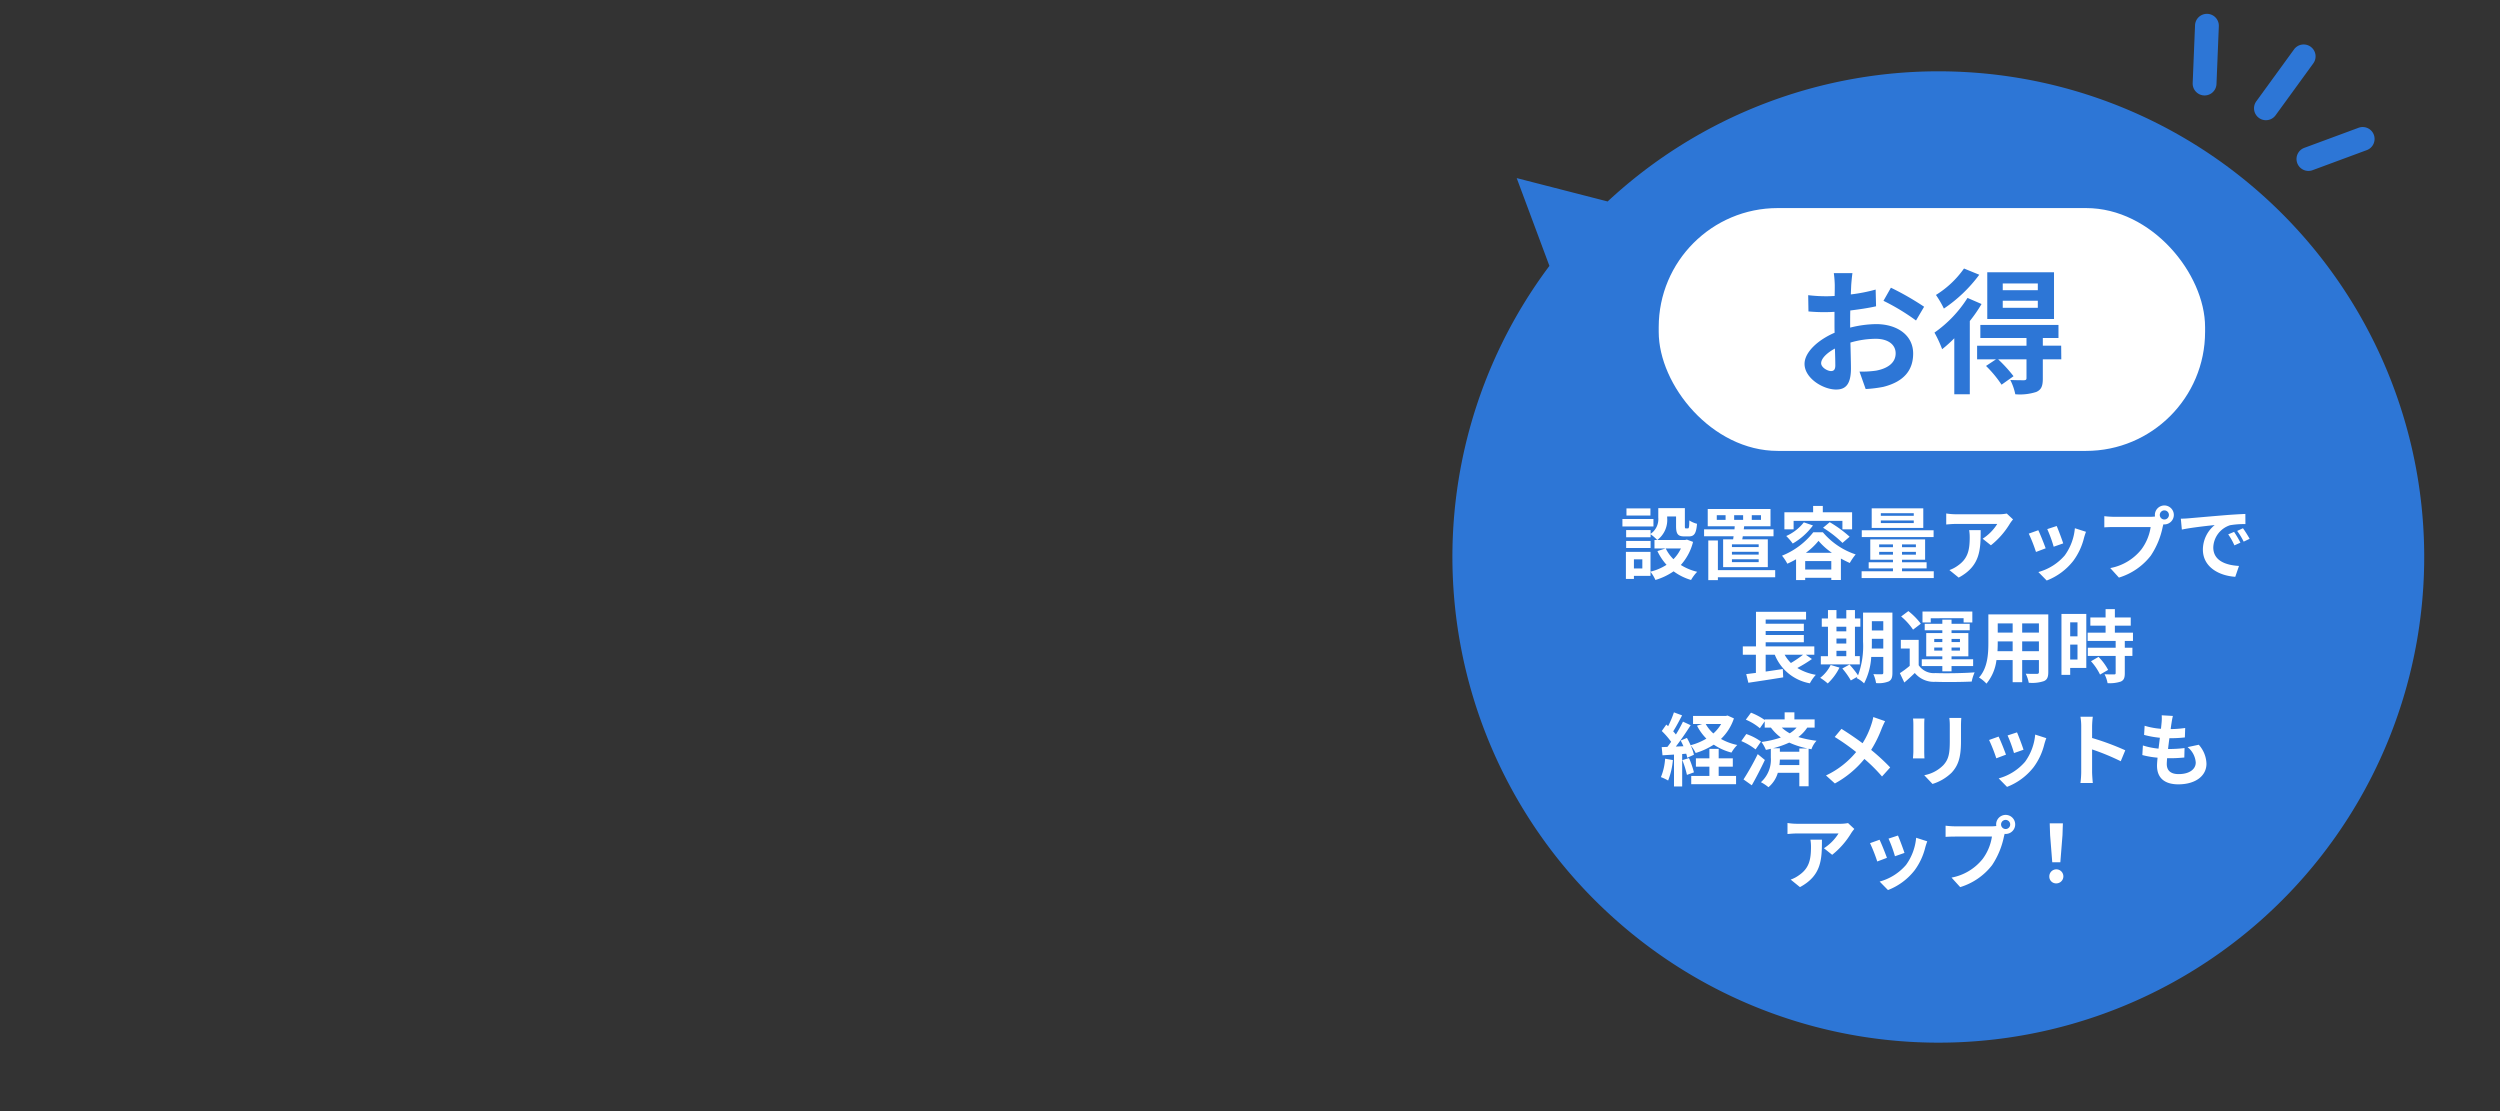
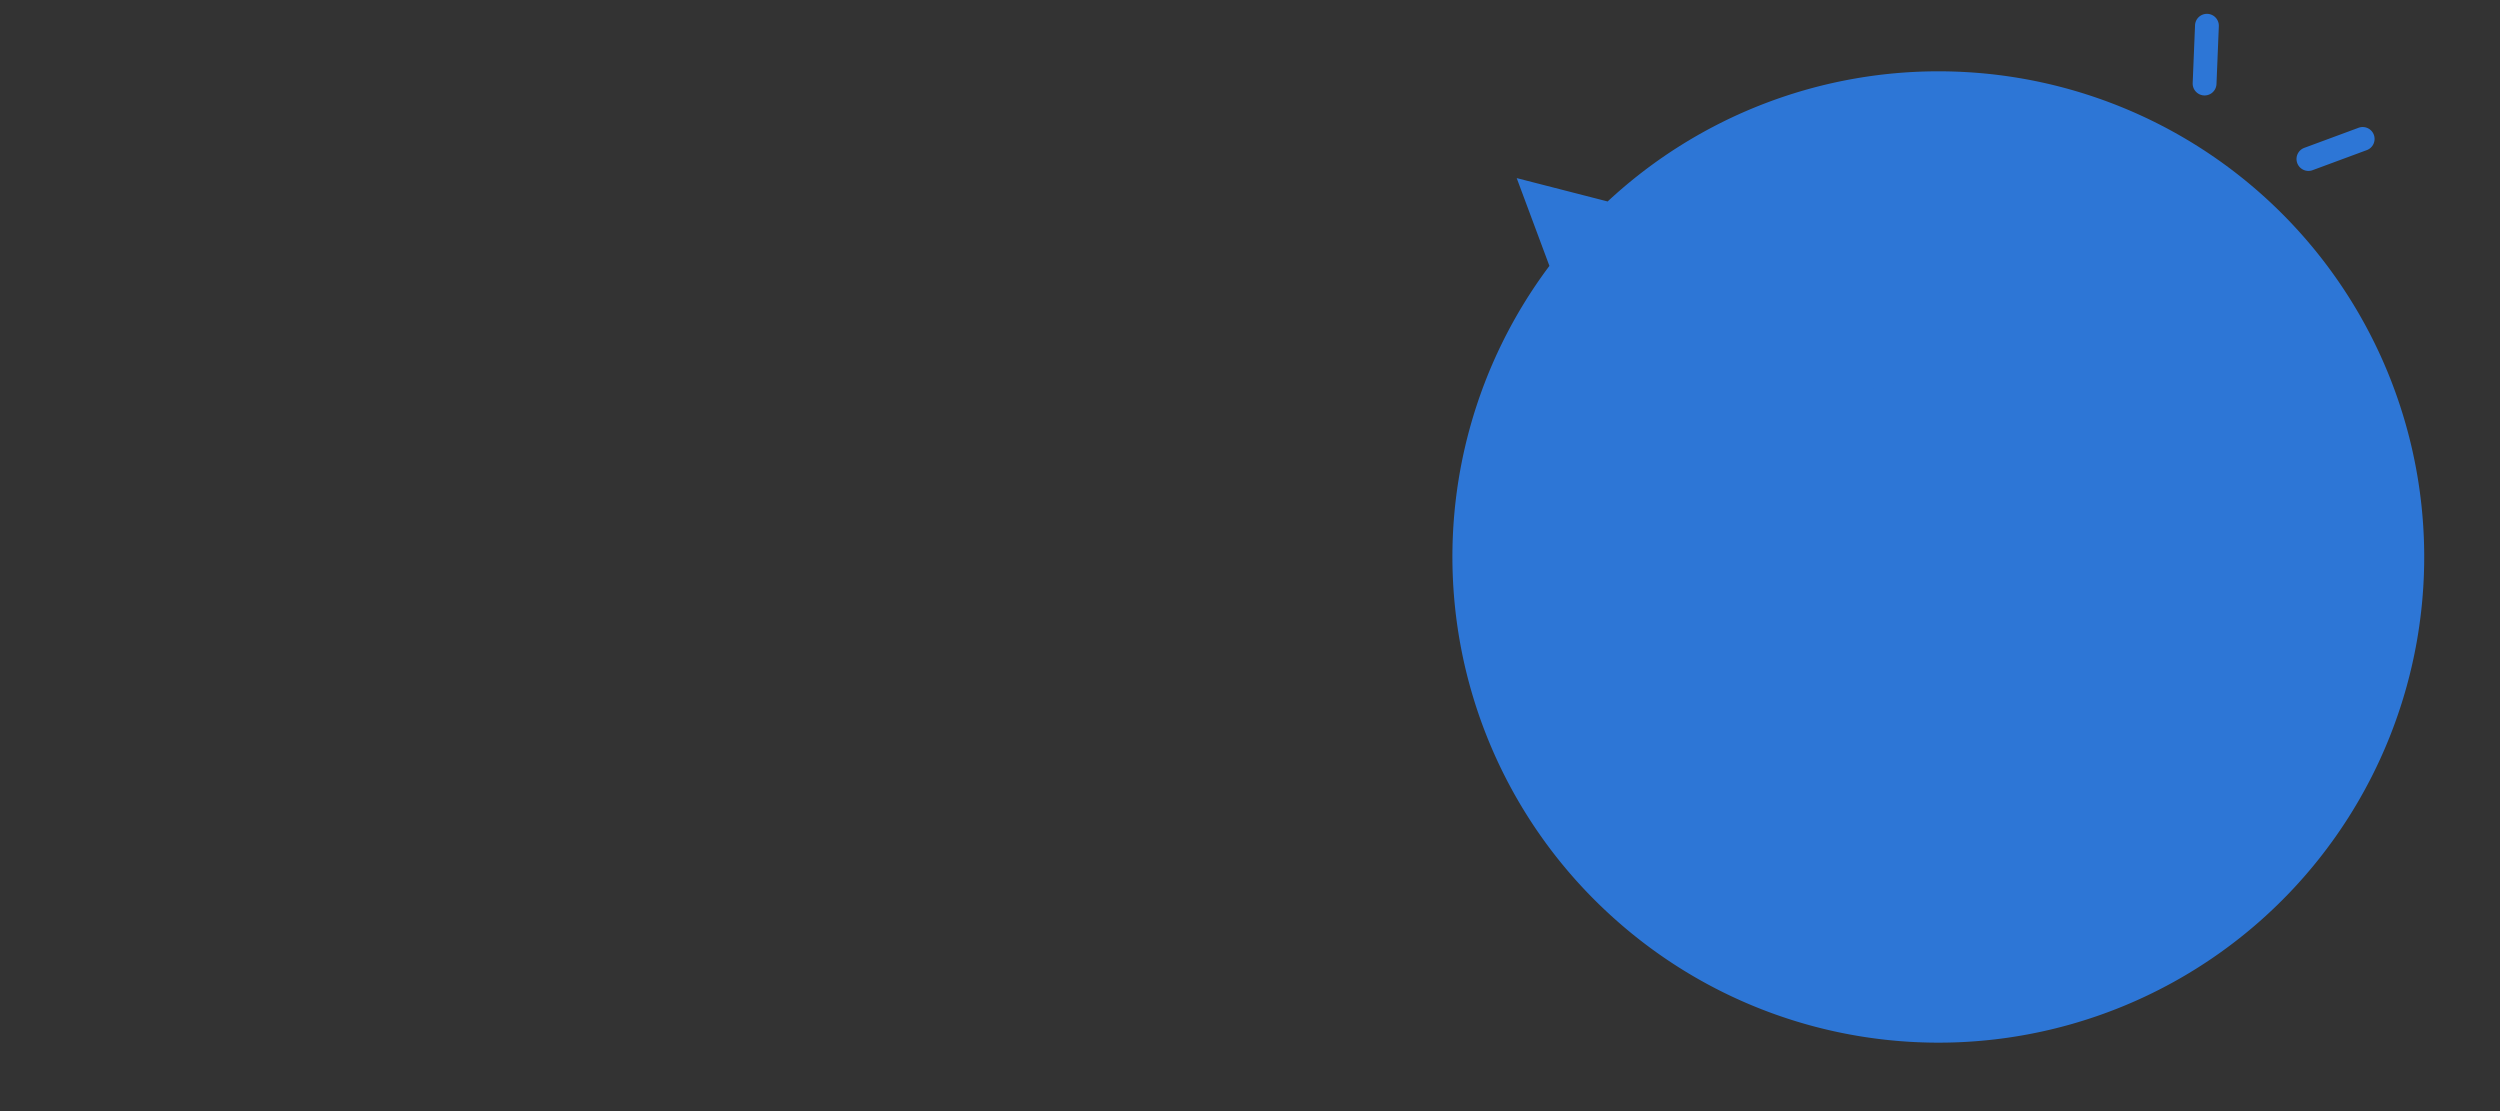
<svg xmlns="http://www.w3.org/2000/svg" width="315" height="140" viewBox="0 0 315 140">
  <rect x="0" y="0" width="315" height="140" fill="#333333" stroke="none" />
  <defs>
    <clipPath id="a">
-       <rect width="315" height="140" transform="translate(523 9206)" fill="#fff" stroke="#707070" stroke-width="1" />
-     </clipPath>
+       </clipPath>
  </defs>
  <g transform="translate(-523 -9206)">
    <g transform="translate(-404 -398)">
      <path d="M21615.459,16664.6a61.111,61.111,0,0,1-8.053-82.129l-4.121-11.062,11.459,2.945a61.195,61.195,0,1,1,.715,90.246Z" transform="translate(-20485.18 -6944.969)" fill="#2d76d6" />
      <g transform="translate(133.094 1345.217)">
-         <rect width="68.843" height="30.597" rx="15" transform="translate(1002.904 8285)" fill="#fff" />
        <path d="M7.412-13.8H5.066a13.681,13.681,0,0,1,.119,1.5c0,.289,0,.782-.017,1.377-.34.017-.68.034-.986.034a18.851,18.851,0,0,1-2.346-.136L1.87-8.976a20.842,20.842,0,0,0,2.38.085c.272,0,.578-.017.9-.034V-7.5c0,.391,0,.8.017,1.207-2.091.9-3.791,2.448-3.791,3.927,0,1.8,2.329,3.23,3.978,3.23,1.122,0,1.87-.561,1.87-2.669,0-.578-.034-1.9-.068-3.247a11.461,11.461,0,0,1,3.2-.476c1.479,0,2.5.68,2.5,1.836,0,1.241-1.088,1.921-2.465,2.176A13.09,13.09,0,0,1,8.3-1.394L9.078.8A15.565,15.565,0,0,0,11.305.527c2.7-.68,3.757-2.193,3.757-4.2,0-2.346-2.057-3.706-4.675-3.706a14.086,14.086,0,0,0-3.264.442v-.629c0-.493,0-1.02.017-1.53,1.1-.136,2.278-.306,3.247-.527l-.051-2.108a20.82,20.82,0,0,1-3.128.612c.017-.425.034-.833.051-1.207C7.293-12.767,7.361-13.5,7.412-13.8Zm4.845,1.836-.935,1.649a27.048,27.048,0,0,1,4.1,2.482l1.02-1.734A35.524,35.524,0,0,0,12.257-11.968ZM3.468-2.448c0-.595.7-1.292,1.734-1.853.034.918.051,1.7.051,2.125,0,.578-.238.714-.544.714C4.267-1.462,3.468-1.921,3.468-2.448Zm27.3-9.2H26.35v-.85h4.42Zm0,2.21H26.35v-.884h4.42Zm2.04-4.471H24.4v5.882H32.81Zm-11.339-.476a12.126,12.126,0,0,1-3.536,3.332,12.545,12.545,0,0,1,1,1.717A18,18,0,0,0,23.392-13.6Zm.442,3.706a15.26,15.26,0,0,1-4.165,4.369,15.086,15.086,0,0,1,.969,2.091,15.971,15.971,0,0,0,1.53-1.377V1.462H22.2V-7.769a17.951,17.951,0,0,0,1.479-2.142Zm11.8,6.018H31.4v-.969h1.972V-7.276H23.528v1.649h5.814v.969H23.12v1.717H25.5l-1.258.833A14.32,14.32,0,0,1,26.2.255L27.71-.816a17.874,17.874,0,0,0-1.938-2.125h3.57V-.578c0,.187-.068.255-.306.272-.221,0-1.02,0-1.734-.034a7.1,7.1,0,0,1,.629,1.8,6.73,6.73,0,0,0,2.635-.289c.663-.289.833-.765.833-1.7V-2.941h2.329Z" transform="translate(1019.902 8307)" fill="#2d76d6" />
      </g>
      <g transform="matrix(0.809, 0.588, -0.588, 0.809, 5769.396, 2396.938)">
-         <path d="M0,9.586a1.5,1.5,0,0,1-1.5-1.5V0A1.5,1.5,0,0,1,0-1.5,1.5,1.5,0,0,1,1.5,0V8.086A1.5,1.5,0,0,1,0,9.586Z" transform="translate(559.128 8511)" fill="#2d76d6" />
        <path d="M0,7.564a1.493,1.493,0,0,1-.831-.252,1.5,1.5,0,0,1-.416-2.08L2.795-.832a1.5,1.5,0,0,1,2.08-.416A1.5,1.5,0,0,1,5.291.832L1.248,6.9A1.5,1.5,0,0,1,0,7.564Z" transform="translate(567.214 8515.043)" fill="#2d76d6" />
        <path d="M4.044,7.564A1.5,1.5,0,0,1,2.795,6.9L-1.248.832a1.5,1.5,0,0,1,.416-2.08,1.5,1.5,0,0,1,2.08.416L5.291,5.232A1.5,1.5,0,0,1,4.044,7.564Z" transform="translate(547 8515.043)" fill="#2d76d6" />
      </g>
    </g>
    <g clip-path="url(#a)">
-       <path d="M-36.14-8.16h-3.02v.9h3.02Zm.38,1.34h-3.91v.94h3.91Zm-.36,2.76H-39.2v.89h3.08Zm3.82.95a4.742,4.742,0,0,1-.94,1.35,4.927,4.927,0,0,1-.97-1.35ZM-37.16-.59h-1.06V-1.74h1.06Zm5.61-3.64-.2.05h-3.52a3.166,3.166,0,0,0,1.24-2.79v-.17h1.12v1.21c0,.99.23,1.3,1.03,1.3h.58c.67,0,.93-.35,1.03-1.59a3.393,3.393,0,0,1-.97-.42c-.01.87-.05,1-.18,1h-.25c-.11,0-.13-.03-.13-.31V-8.19h-3.35V-7a2.247,2.247,0,0,1-.97,2.05v-.48H-39.2v.91h3.08V-4.9a5.3,5.3,0,0,1,.83.72h-.34v1.07h1.39l-1.02.33a6.955,6.955,0,0,0,1.15,1.73,6.556,6.556,0,0,1-2.02.86V-2.68h-3.1V.73h1.01V.34h2.09V-.17A5.035,5.035,0,0,1-35.51.86,8.077,8.077,0,0,0-33.22-.23,6.969,6.969,0,0,0-31.02.86a5.124,5.124,0,0,1,.77-1.03,6.828,6.828,0,0,1-2.06-.86,6.747,6.747,0,0,0,1.54-2.91Zm5.96-3.07h1.13v.59h-1.13Zm-1.08.59h-1.11V-7.3h1.11Zm3.3-.59h1.16v.59h-1.16Zm.87,4.01h-3.37v-.34h3.37Zm0,.95h-3.37v-.35h3.37Zm0,.95h-3.37v-.36h3.37Zm-4.48-2.87v3.5h5.63v-3.5h-3.22l.07-.39h3.87v-.87h-3.75l.05-.39h3.32V-8.08h-7.91v2.17h3.4l-.03.39h-3.83v.87h3.72q-.03.21-.06.39Zm6.56,3.88h-7.22V-4.12h-1.21v5h1.21V.52h7.22Zm2.32-6.21h6.15v1.07h1.22V-7.67h-3.69v-.8h-1.22v.8h-3.62v2.15h1.16Zm3.71.87a13.553,13.553,0,0,1,2.45,1.91l.9-.78a14.672,14.672,0,0,0-2.51-1.83Zm-2.42-.68a5.826,5.826,0,0,1-2.22,1.72,7.244,7.244,0,0,1,.82.95,8.4,8.4,0,0,0,2.55-2.28Zm.25,3.84a8.391,8.391,0,0,0,1.6-1.51,8.472,8.472,0,0,0,1.69,1.51Zm-.08,2.1V-1.52h3.29V-.46Zm1.02-4.69A9.469,9.469,0,0,1-19.56-2.2a5.9,5.9,0,0,1,.67,1.01,10.353,10.353,0,0,0,1.1-.56V.87h1.15V.59h3.29V.86h1.21v-2.7c.38.21.76.4,1.12.56a7.125,7.125,0,0,1,.74-1.08,9.194,9.194,0,0,1-4.13-2.79ZM-2.96-7.23H-7.11v-.32h4.15Zm0,.92H-7.11v-.33h4.15Zm1.2-1.86h-6.5V-5.7h6.5ZM-.46-5.4H-9.51v.85H-.46ZM-7.32-2.33v-.35h1.74v.35Zm0-1.29h1.74v.35H-7.32Zm4.63.35H-4.44v-.35h1.75Zm0,.94H-4.44v-.35h1.75ZM-4.44-.24V-.6h3.1v-.77h-3.1v-.32h2.91V-4.25H-8.44v2.56h2.86v.32H-8.64V-.6h3.06v.36H-9.53V.62H-.44V-.24ZM9.55-6.77l-.79-.74a5.157,5.157,0,0,1-1.02.09H2.35a7.928,7.928,0,0,1-1.22-.1v1.39c.47-.04.8-.07,1.22-.07H7.56A5.947,5.947,0,0,1,5.72-4.34l1.04.83a10.185,10.185,0,0,0,2.4-2.74A5.035,5.035,0,0,1,9.55-6.77ZM5.47-5.42H4.02a5.544,5.544,0,0,1,.07.9c0,1.64-.24,2.7-1.51,3.58a3.951,3.951,0,0,1-1.05.55L2.7.56C5.42-.9,5.47-2.94,5.47-5.42Zm9.58-.52-1.19.39a16.656,16.656,0,0,1,.81,2.22l1.2-.42C15.73-4.21,15.24-5.51,15.05-5.94Zm3.69.73-1.4-.45a6.839,6.839,0,0,1-1.28,3.43A6.729,6.729,0,0,1,12.74-.14L13.79.93a7.809,7.809,0,0,0,3.35-2.48A8.063,8.063,0,0,0,18.5-4.48C18.56-4.68,18.62-4.89,18.74-5.21Zm-6.01-.2-1.2.43a20.2,20.2,0,0,1,.91,2.31l1.22-.46C13.46-3.69,12.98-4.9,12.73-5.41ZM28.04-7.33a.58.58,0,0,1,.58-.58.578.578,0,0,1,.57.58.576.576,0,0,1-.57.57A.578.578,0,0,1,28.04-7.33Zm-.62,0a1.108,1.108,0,0,0,.02.19,4.315,4.315,0,0,1-.57.04H22.24a11.134,11.134,0,0,1-1.19-.08v1.41c.25-.02.73-.04,1.19-.04h4.65a6.284,6.284,0,0,1-1.17,2.82A6.556,6.556,0,0,1,21.8-.64L22.89.56a8.032,8.032,0,0,0,4.02-2.77,10.1,10.1,0,0,0,1.5-3.64c.03-.09.05-.19.08-.3a.57.57,0,0,0,.13.01,1.2,1.2,0,0,0,1.19-1.19,1.2,1.2,0,0,0-1.19-1.2A1.2,1.2,0,0,0,27.42-7.33Zm3.27.47.13,1.37c1.16-.25,3.2-.47,4.14-.57a4,4,0,0,0-1.49,3.09C33.47-.8,35.45.32,37.55.46l.47-1.37c-1.7-.09-3.24-.68-3.24-2.33a3.039,3.039,0,0,1,2.12-2.8,10.389,10.389,0,0,1,1.93-.14l-.01-1.28c-.71.03-1.8.09-2.83.18-1.83.15-3.48.3-4.32.37C31.48-6.89,31.09-6.87,30.69-6.86ZM37.4-5.2l-.74.31a7.715,7.715,0,0,1,.78,1.39l.76-.34A12.412,12.412,0,0,0,37.4-5.2Zm1.12-.46-.73.34a8.8,8.8,0,0,1,.82,1.35l.75-.36A14.958,14.958,0,0,0,38.52-5.66ZM-16.91,10.28a14.085,14.085,0,0,1-1.53,1.04,4.758,4.758,0,0,1-.79-1.04Zm.35,0h1.07V9.23h-6.13V8.71h4.81V7.79h-4.81v-.5h4.81V6.37h-4.81V5.84h5.09V4.87h-6.31V9.23H-24.5v1.05h1.65v2.29c-.45.05-.86.11-1.22.15l.27,1.09c1.21-.18,2.86-.43,4.39-.68l-.05-1.05c-.72.11-1.46.22-2.16.32V10.28h1.15a5.875,5.875,0,0,0,4.42,3.6,5.283,5.283,0,0,1,.75-1.07,6.614,6.614,0,0,1-2.33-.86,16.838,16.838,0,0,0,1.84-1.13Zm3.86-.5h1.24v.68H-12.7Zm1.24-3.03v.58H-12.7V6.75ZM-12.7,8.24h1.24v.63H-12.7Zm2.94,2.22h-.61V6.75h.68V5.71h-.68V4.65h-1.09V5.71H-12.7V4.65h-1.07V5.71h-.78V6.75h.78v3.71h-.9V11.5h4.91Zm-3.67,1.11a4.627,4.627,0,0,1-1.32,1.62,6.713,6.713,0,0,1,.95.71,7.035,7.035,0,0,0,1.48-2ZM-8.25,9.5c.01-.31.01-.6.01-.86V8.27H-6.8V9.5ZM-6.8,6.05V7.22H-8.24V6.05Zm1.15-1.08h-3.7V8.64a10.65,10.65,0,0,1-.63,4.24,10.9,10.9,0,0,0-1.08-1.36l-.9.49a9.942,9.942,0,0,1,1.07,1.51l.83-.47c-.03.06-.07.11-.1.17a3.436,3.436,0,0,1,.94.67,8.207,8.207,0,0,0,.9-3.33H-6.8v1.97c0,.16-.05.21-.2.21s-.62.01-1.05-.02a4.309,4.309,0,0,1,.34,1.13,3.437,3.437,0,0,0,1.6-.21c.35-.19.46-.5.46-1.09Zm4.83.71H3.32v.53h1.1V4.84H-1.86V6.21H-.82Zm.44,4.08V9.37H.64v.39Zm0-1.47H.64v.39H-.38Zm3.24,0v.39H1.8V8.29Zm0,1.47H1.8V9.37H2.86ZM.64,12.37H1.8v-.66H4.52v-.86H1.8v-.37H3.92V7.55H1.8V7.2H4.09V6.38H1.8V5.86H.64v.52H-1.58V7.2H.64v.35H-1.39v2.93H.64v.37H-1.95v.86H.64Zm-2.71-6A8.69,8.69,0,0,0-3.64,4.78l-.91.68a7.792,7.792,0,0,1,1.5,1.66Zm-.27,2.04H-4.59V9.5h1.12v2.18a11.984,11.984,0,0,1-1.24.92l.56,1.18c.51-.43.92-.81,1.32-1.2A3.115,3.115,0,0,0-.24,13.69c1.22.05,3.34.03,4.58-.03a5.422,5.422,0,0,1,.37-1.16c-1.38.11-3.74.14-4.94.09a2.3,2.3,0,0,1-2.11-.99ZM10.7,9.83V8.6h2.11V9.83Zm-3.11,0c.02-.37.03-.73.03-1.05V8.6H9.5V9.83ZM9.5,6.33V7.49H7.62V6.33Zm3.31,1.16H10.7V6.33h2.11ZM13.99,5.2H6.44V8.77c0,1.4-.09,3.18-1.18,4.38a4.393,4.393,0,0,1,.94.77,5.727,5.727,0,0,0,1.26-2.97H9.5v2.79h1.2V10.95h2.11v1.5c0,.18-.07.24-.26.24s-.84.01-1.4-.02a4.5,4.5,0,0,1,.38,1.14,4.644,4.644,0,0,0,1.92-.21c.4-.18.54-.5.54-1.14Zm3.68,1V7.96h-.92V6.2Zm-.92,4.68V9h.92v1.88Zm2.03-5.74H15.65v7.68h1.1v-.88h2.03Zm.59,5.96a7.035,7.035,0,0,1,1.14,1.68l1.02-.59a6.9,6.9,0,0,0-1.21-1.64Zm5.29-2.56V7.5H22.38V6.62h2V5.58h-2V4.53H21.21V5.58H19.29V6.62h1.92V7.5H18.95V8.54h3.53V9.4H18.97v1.03h3.51v2.15c0,.14-.05.18-.21.18s-.71,0-1.19-.02a4.011,4.011,0,0,1,.38,1.12,4.427,4.427,0,0,0,1.67-.2c.39-.18.5-.48.5-1.05V10.43h.96V9.4h-.96V8.54ZM-34.29,23.38a7.271,7.271,0,0,1-.53,2.32,5.878,5.878,0,0,1,.91.43,9.246,9.246,0,0,0,.6-2.58Zm2.17.18a11.832,11.832,0,0,1,.58,1.86l.88-.32a11.025,11.025,0,0,0-.62-1.8Zm4.58.82h1.78V23.33h-1.78V22.14h-1.17v1.19h-1.7v1.05h1.7v1.17H-31v1.04h5.65V25.55h-2.19Zm.31-5.37a5.057,5.057,0,0,1-.98,1.19,4.529,4.529,0,0,1-.96-1.19Zm.81-1.07-.21.05h-4.14v1.02h1.14l-.64.21a6.482,6.482,0,0,0,1.18,1.63,7.667,7.667,0,0,1-1.99.83,9.86,9.86,0,0,0-.46-.92l-.79.33c.12.22.24.47.35.72l-.96.04c.63-.81,1.32-1.82,1.87-2.69l-.97-.45a18.134,18.134,0,0,1-.89,1.62c-.1-.12-.21-.26-.34-.4.36-.56.76-1.33,1.12-2.01l-1.03-.38a12.677,12.677,0,0,1-.73,1.74l-.23-.2-.57.81a9.813,9.813,0,0,1,1.18,1.36c-.16.23-.32.45-.47.64l-.72.03.1,1.03,1.45-.09v4.02h1.03V22.79l.51-.04a4.8,4.8,0,0,1,.13.51l.84-.38a5.97,5.97,0,0,0-.41-1.18,4.662,4.662,0,0,1,.63.96,8.967,8.967,0,0,0,2.28-1.05,7.326,7.326,0,0,0,2.23,1,4.776,4.776,0,0,1,.73-.96,7.137,7.137,0,0,1-2.05-.76,6.347,6.347,0,0,0,1.63-2.59Zm3.8,4.86a31.772,31.772,0,0,1-1.79,3.19l1.04.74c.56-.98,1.15-2.13,1.65-3.19Zm.41-1.58a6.977,6.977,0,0,0-1.85-.95l-.63.89a7.767,7.767,0,0,1,1.8,1.05Zm4.83.87v.41h-2.45v-.44h-.84a12,12,0,0,0,2.02-.71,10.58,10.58,0,0,0,2.31.74Zm-2.51,2.09a5.857,5.857,0,0,0,.06-.69h2.45v.69Zm2.17-4.72a3.883,3.883,0,0,1-.87.72,5.145,5.145,0,0,1-1-.72Zm2.27,0V18.43H-18v-.89h-1.23v.89h-2.51v.07a8.084,8.084,0,0,0-1.73-.92l-.65.88a6.867,6.867,0,0,1,1.77,1.08l.61-.87v.79h.78a6.164,6.164,0,0,0,1.25,1.25,12.471,12.471,0,0,1-2.44.56,4.917,4.917,0,0,1,.56,1c.21-.04.42-.09.62-.14v1.09a3.822,3.822,0,0,1-1.25,3.12,5.056,5.056,0,0,1,.95.63,3.689,3.689,0,0,0,1.18-1.81h2.71v1.69h1.17V22.12l.36.07a2.911,2.911,0,0,1,.64-1.07,14.041,14.041,0,0,1-2.29-.47,4.867,4.867,0,0,0,1.12-1.19Zm8.88-.81-1.49-.52a6.237,6.237,0,0,1-.24.92,10.37,10.37,0,0,1-1.11,2.38c-.81-.6-1.86-1.32-2.66-1.81l-.85,1.02a27.494,27.494,0,0,1,2.7,1.9,11,11,0,0,1-3.8,2.95l1.12,1.01a12.5,12.5,0,0,0,3.72-3.09,20.135,20.135,0,0,1,2.22,2.21l1.03-1.14a26.185,26.185,0,0,0-2.4-2.21,15.1,15.1,0,0,0,1.34-2.72C-6.89,19.32-6.7,18.88-6.57,18.65Zm9.6-.41H1.52a7.054,7.054,0,0,1,.06,1v1.9c0,1.56-.13,2.31-.82,3.06a4.524,4.524,0,0,1-2.4,1.26l1.04,1.1a5.888,5.888,0,0,0,2.43-1.44c.74-.82,1.16-1.75,1.16-3.9V19.24C2.99,18.84,3.01,18.52,3.03,18.24Zm-4.64.08H-3.05a7.1,7.1,0,0,1,.04.77v3.37c0,.3-.04.69-.05.88h1.45c-.02-.23-.03-.62-.03-.87V19.09C-1.64,18.77-1.63,18.55-1.61,18.32Zm11.66,1.74-1.19.39a16.656,16.656,0,0,1,.81,2.22l1.2-.42C10.73,21.79,10.24,20.49,10.05,20.06Zm3.69.73-1.4-.45a6.839,6.839,0,0,1-1.28,3.43,6.729,6.729,0,0,1-3.32,2.09l1.05,1.07a7.809,7.809,0,0,0,3.35-2.48,8.063,8.063,0,0,0,1.36-2.93C13.56,21.32,13.62,21.11,13.74,20.79Zm-6.01-.2-1.2.43a20.2,20.2,0,0,1,.91,2.31l1.22-.46C8.46,22.31,7.98,21.1,7.73,20.59Zm10.41,4.45a10.984,10.984,0,0,1-.1,1.4H19.6c-.04-.41-.09-1.11-.09-1.4V22.21a28.884,28.884,0,0,1,3.61,1.49l.57-1.38a32.66,32.66,0,0,0-4.18-1.55V19.29a10.873,10.873,0,0,1,.09-1.2H18.04a6.942,6.942,0,0,1,.1,1.2Zm11.55-7.05-1.41-.08a5.357,5.357,0,0,1-.01.89c-.02.23-.05.5-.08.81a9.444,9.444,0,0,1-2.06-.38l-.07,1.15a11.743,11.743,0,0,0,1.99.36c-.05.45-.11.92-.17,1.37a9.189,9.189,0,0,1-1.97-.4l-.07,1.21a11.189,11.189,0,0,0,1.92.33c-.04.41-.07.77-.07,1.01,0,1.67,1.11,2.35,2.68,2.35,2.19,0,3.55-1.08,3.55-2.59a3.727,3.727,0,0,0-.97-2.4l-1.41.3a2.728,2.728,0,0,1,1.03,1.94c0,.82-.76,1.46-2.16,1.46-.98,0-1.49-.44-1.49-1.27,0-.18.02-.43.04-.73h.4c.63,0,1.21-.04,1.77-.09l.03-1.19a17.323,17.323,0,0,1-2.01.12h-.07c.05-.45.11-.92.17-1.36a18.023,18.023,0,0,0,1.95-.1l.04-1.19a14.1,14.1,0,0,1-1.83.14c.04-.33.08-.6.11-.77A8.951,8.951,0,0,1,29.69,17.99ZM-10.45,32.23l-.79-.74a5.157,5.157,0,0,1-1.02.09h-5.39a7.928,7.928,0,0,1-1.22-.1v1.39c.47-.04.8-.07,1.22-.07h5.21a5.947,5.947,0,0,1-1.84,1.86l1.04.83a10.185,10.185,0,0,0,2.4-2.74A5.035,5.035,0,0,1-10.45,32.23Zm-4.08,1.35h-1.45a5.544,5.544,0,0,1,.07.9c0,1.64-.24,2.7-1.51,3.58a3.951,3.951,0,0,1-1.05.55l1.17.95C-14.58,38.1-14.53,36.06-14.53,33.58Zm9.58-.52-1.19.39a16.656,16.656,0,0,1,.81,2.22l1.2-.42C-4.27,34.79-4.76,33.49-4.95,33.06Zm3.69.73-1.4-.45a6.839,6.839,0,0,1-1.28,3.43,6.729,6.729,0,0,1-3.32,2.09l1.05,1.07a7.809,7.809,0,0,0,3.35-2.48A8.063,8.063,0,0,0-1.5,34.52C-1.44,34.32-1.38,34.11-1.26,33.79Zm-6.01-.2-1.2.43a20.2,20.2,0,0,1,.91,2.31l1.22-.46C-6.54,35.31-7.02,34.1-7.27,33.59ZM8.04,31.67a.575.575,0,1,1,.58.57A.58.58,0,0,1,8.04,31.67Zm-.62,0a1.108,1.108,0,0,0,.02.19,4.315,4.315,0,0,1-.57.04H2.24a11.134,11.134,0,0,1-1.19-.08v1.41c.25-.02.73-.04,1.19-.04H6.89a6.284,6.284,0,0,1-1.17,2.82A6.556,6.556,0,0,1,1.8,38.36l1.09,1.2a8.032,8.032,0,0,0,4.02-2.77,10.1,10.1,0,0,0,1.5-3.64c.03-.09.05-.19.08-.3a.57.57,0,0,0,.13.01,1.2,1.2,0,1,0-1.2-1.19Zm7.07,4.76h1.02l.27-3.42.05-1.49H14.17l.05,1.49ZM15,39.09a.885.885,0,1,0-.88-.88A.851.851,0,0,0,15,39.09Z" transform="translate(767.094 9278.217)" fill="#fff" />
-     </g>
+       </g>
  </g>
</svg>